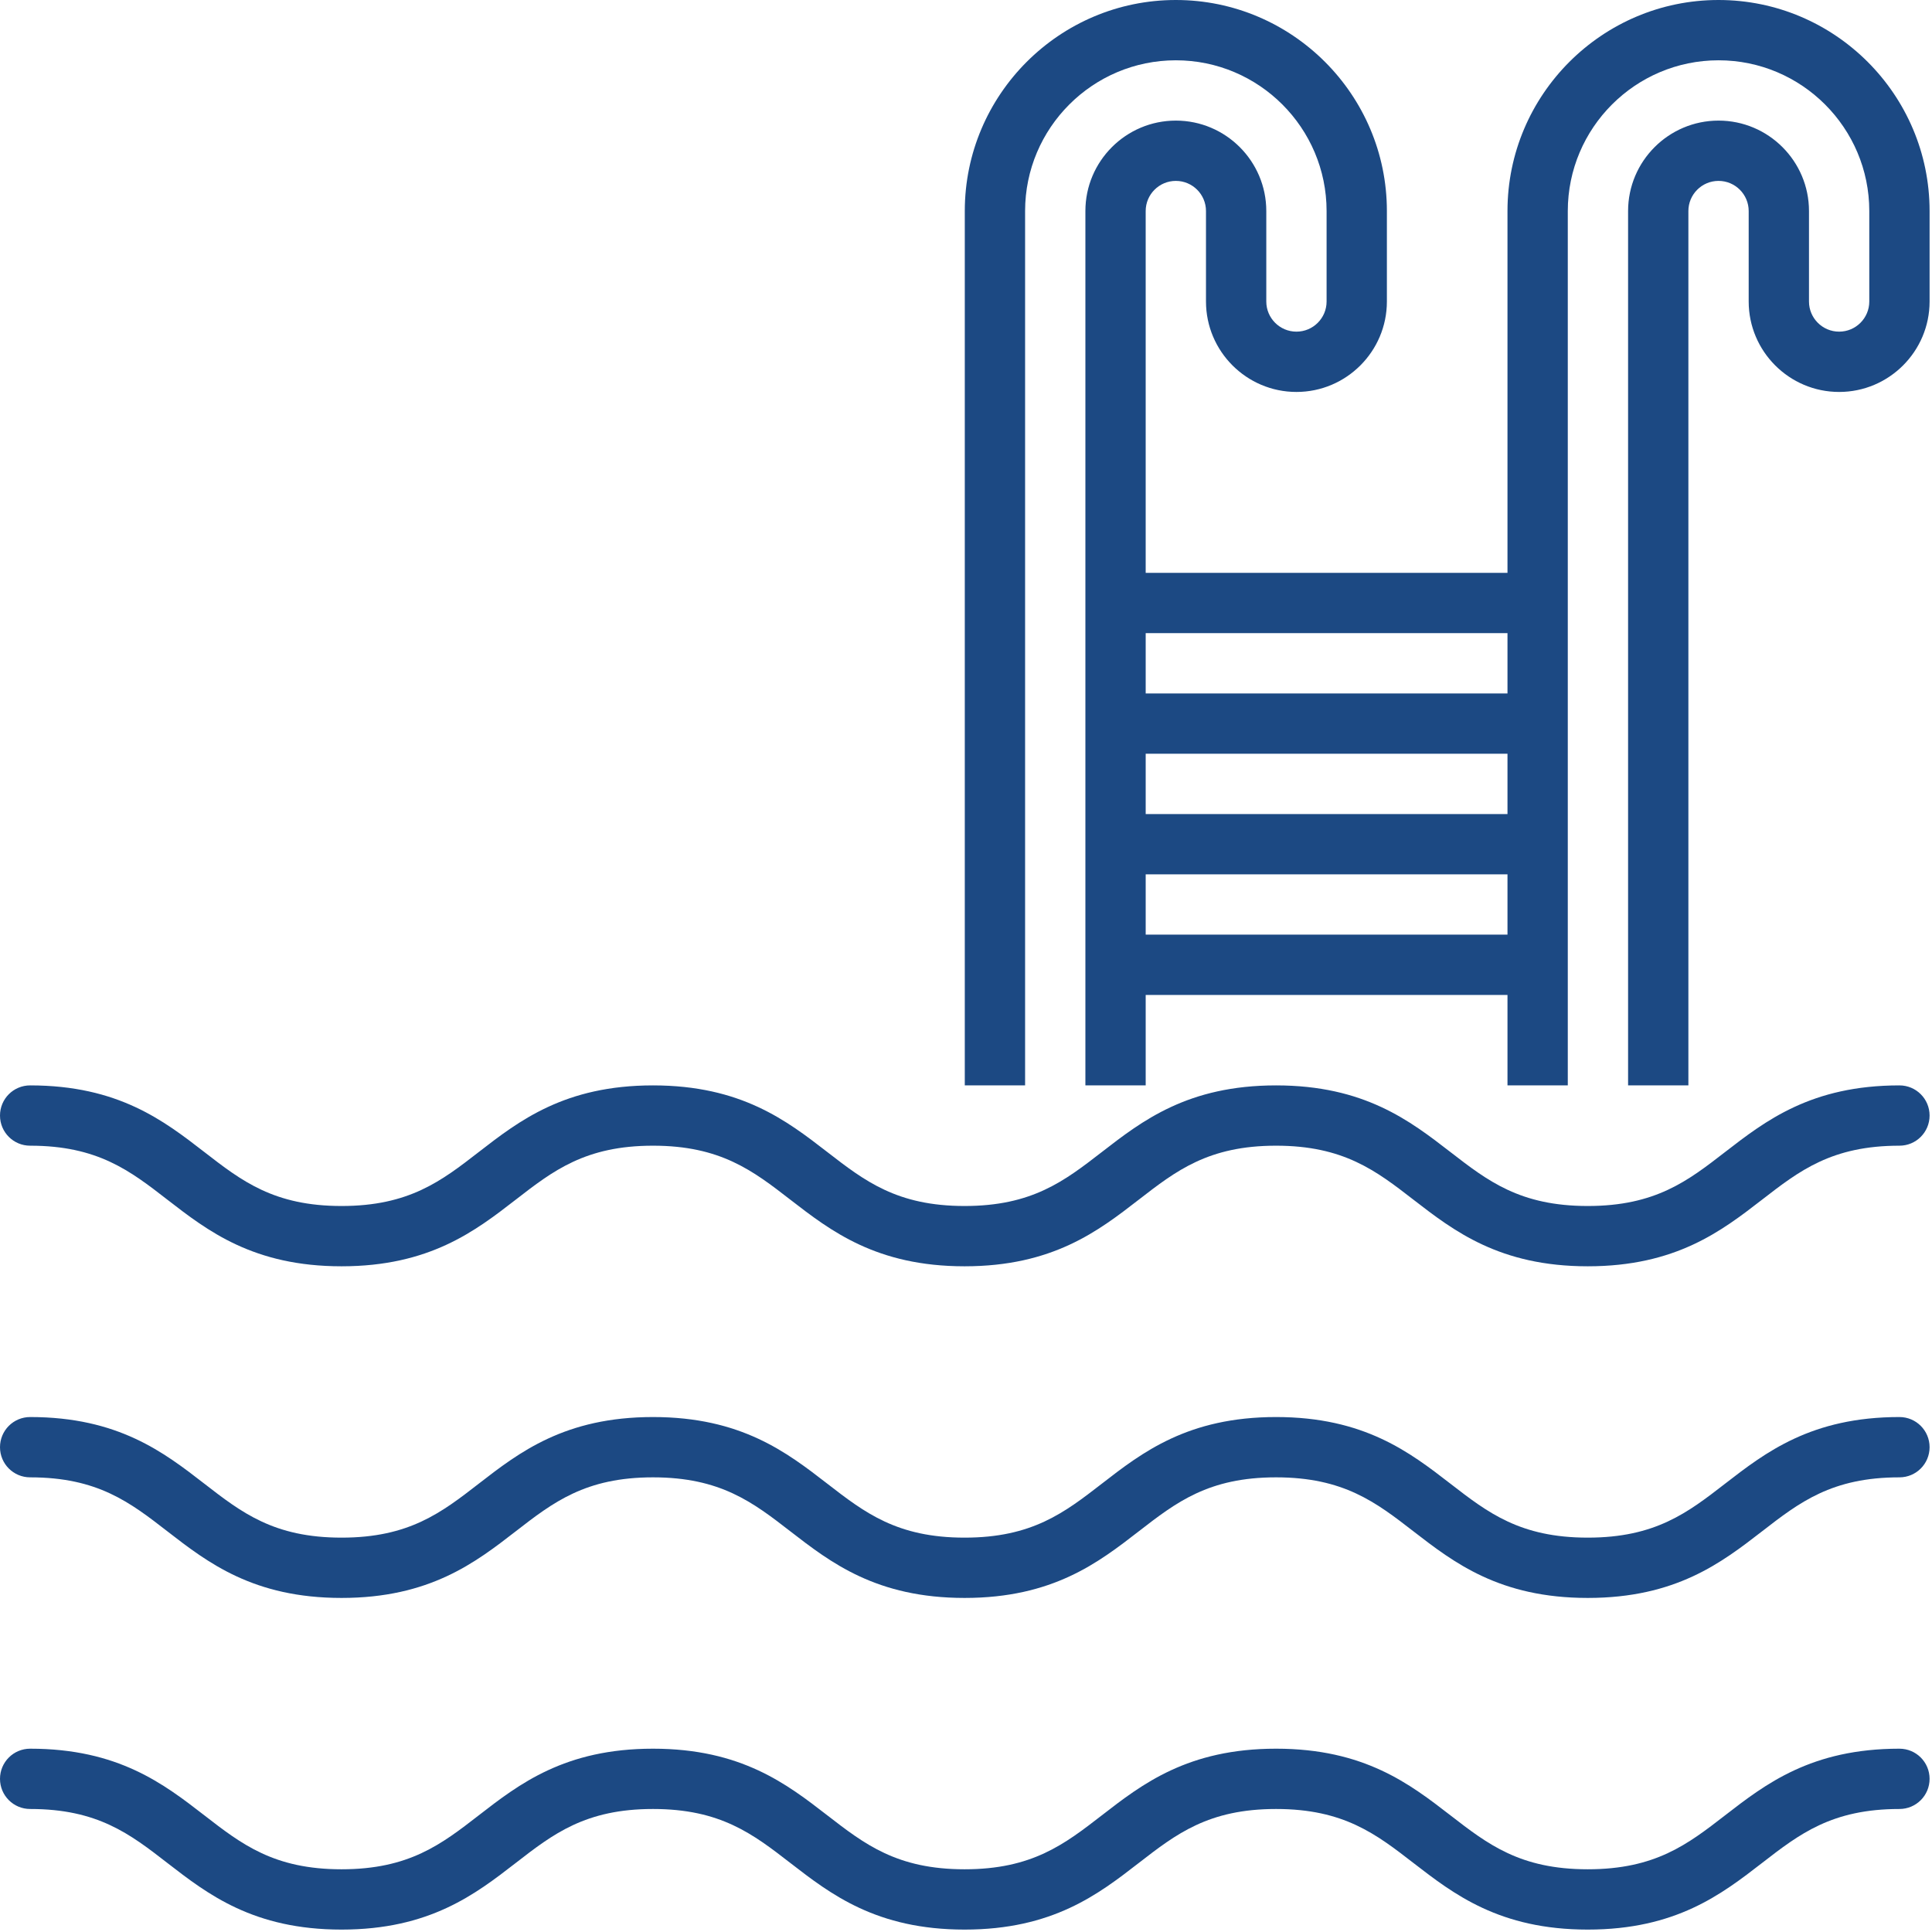
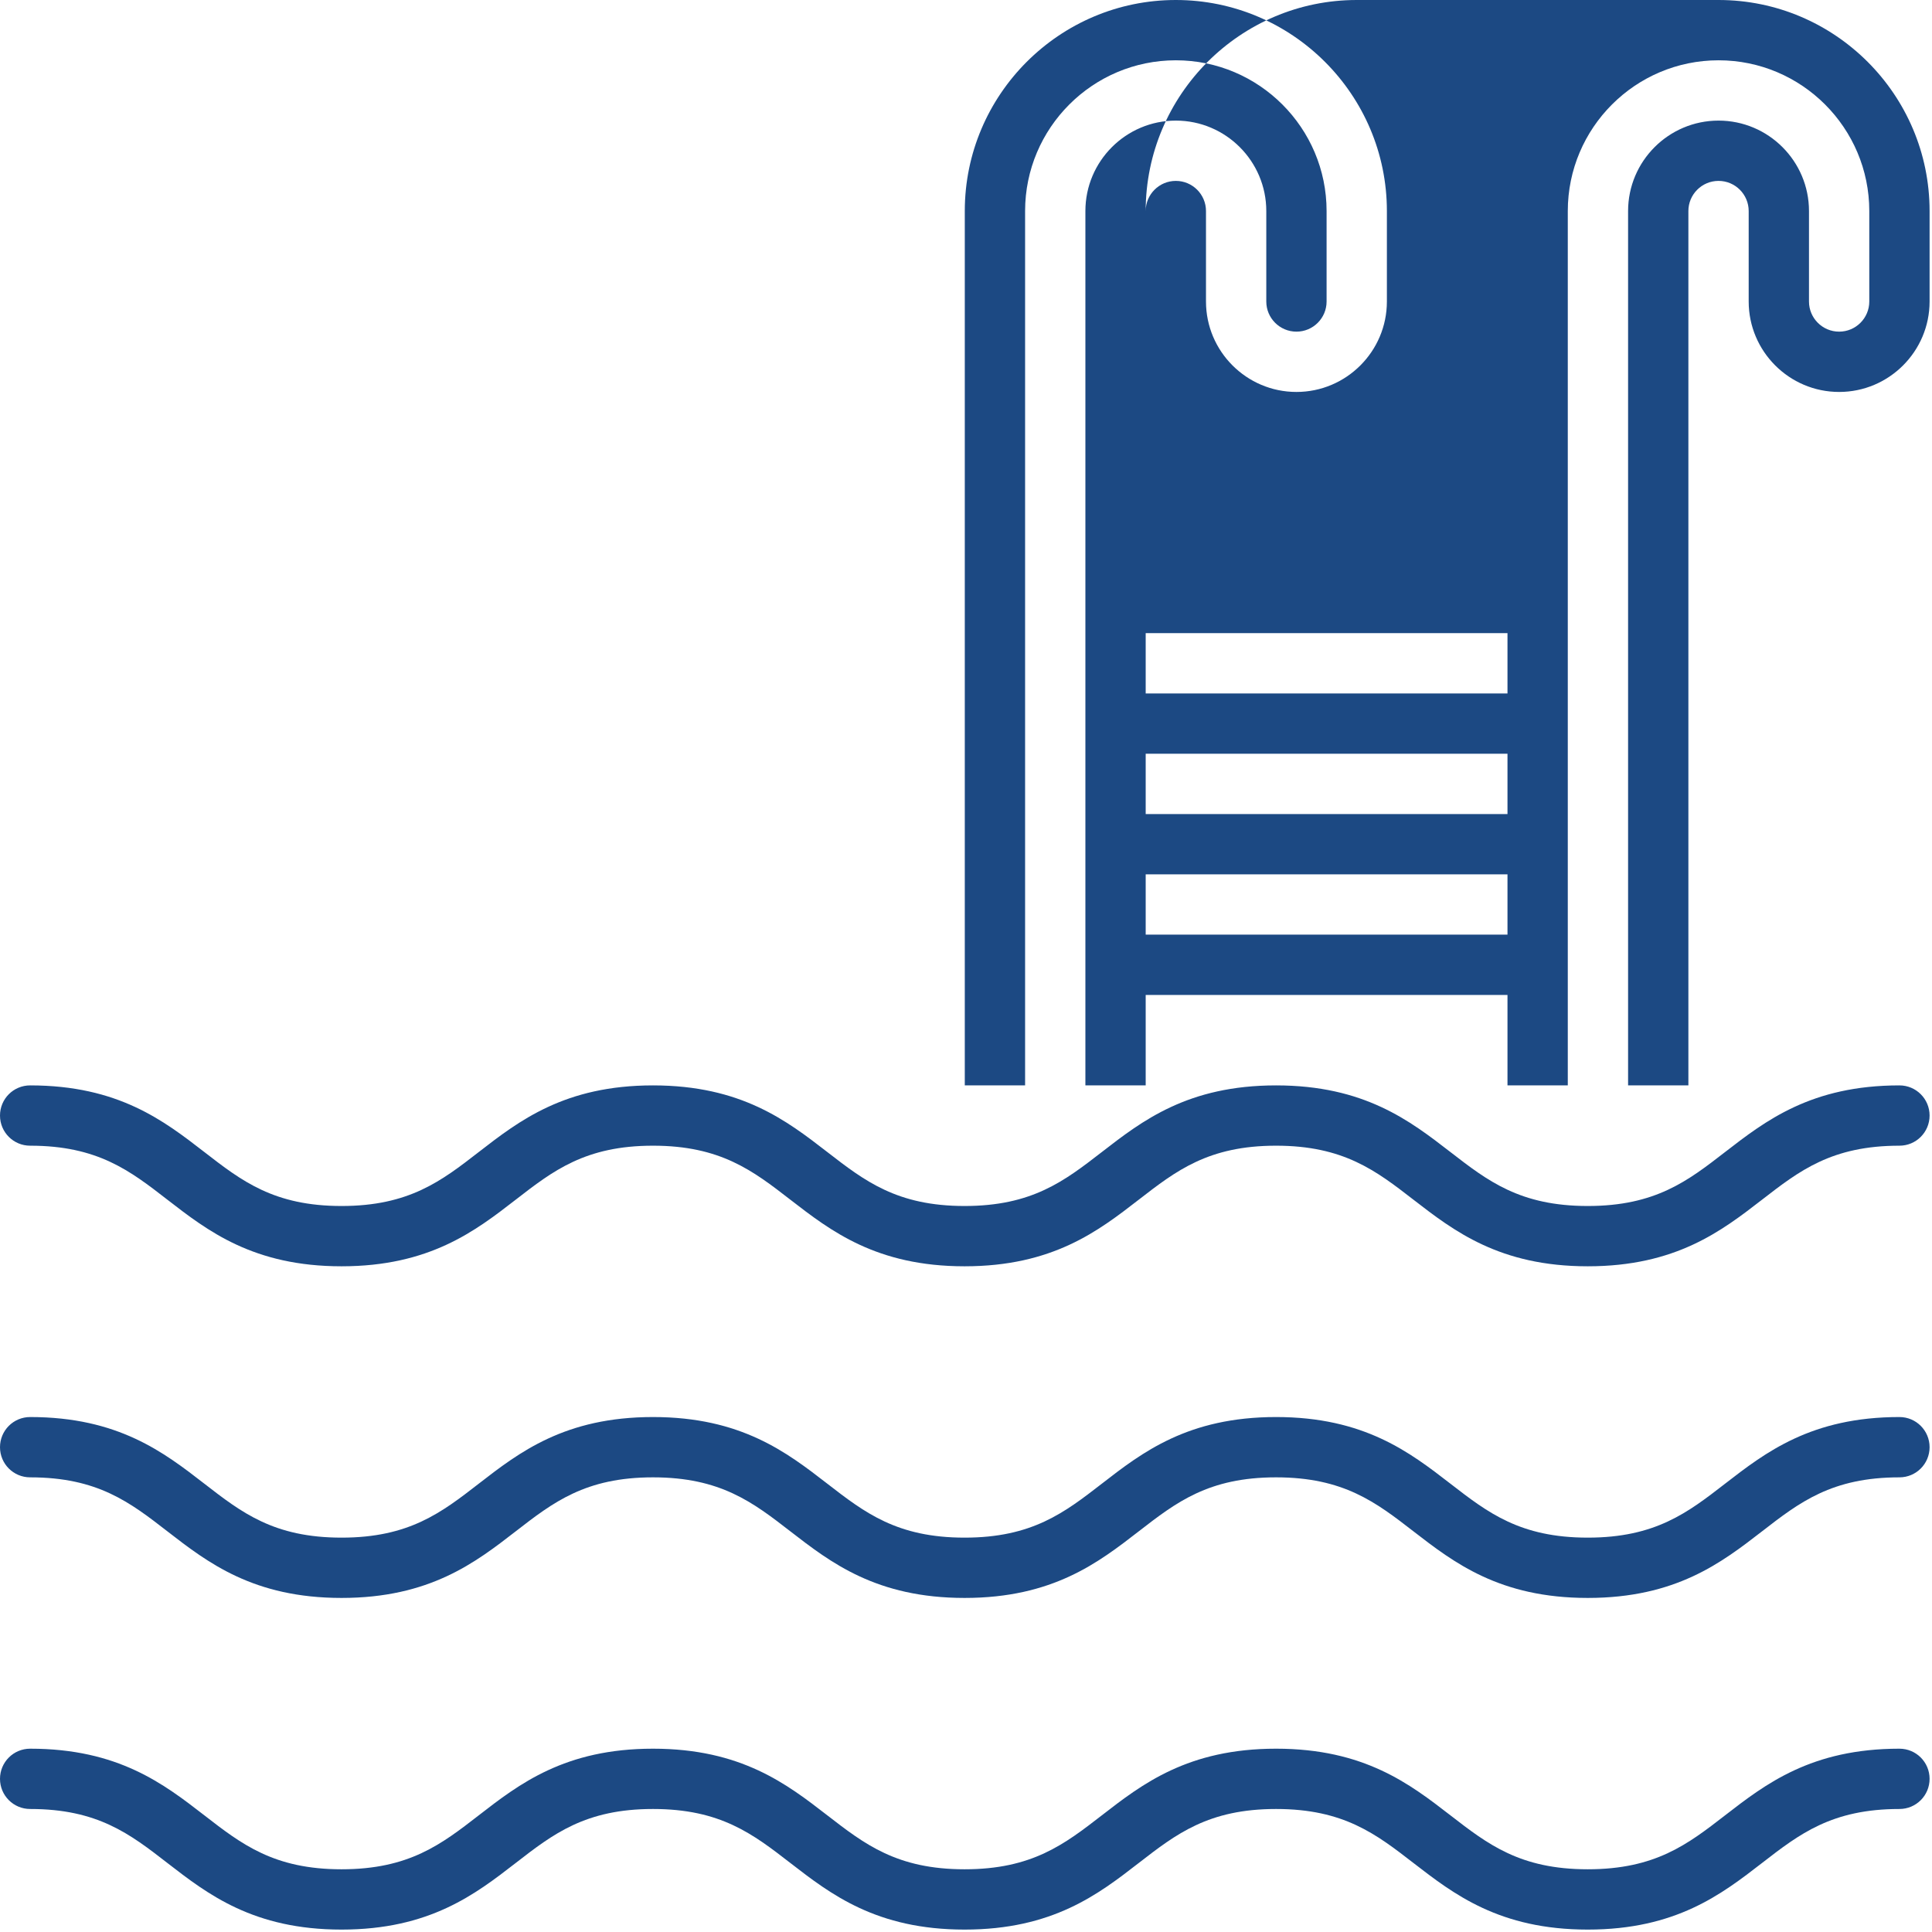
<svg xmlns="http://www.w3.org/2000/svg" width="100%" height="100%" viewBox="0 0 267 267" version="1.1" xml:space="preserve" style="fill-rule:evenodd;clip-rule:evenodd;stroke-linejoin:round;stroke-miterlimit:2;">
  <g id="ab">
    <g>
-       <path d="M237.5,0c16.079,0 29.167,13.088 29.167,29.167l-0,12.5c-0,6.891 -5.609,12.5 -12.5,12.5c-6.892,-0 -12.5,-5.609 -12.5,-12.5l-0,-12.5c-0,-2.3 -1.867,-4.167 -4.167,-4.167c-2.3,0 -4.167,1.867 -4.167,4.167l0,120.833l-8.333,0l0,-120.833c0,-6.892 5.608,-12.5 12.5,-12.5c6.892,-0 12.5,5.608 12.5,12.5l0,12.5c0,2.3 1.867,4.166 4.167,4.166c2.3,0 4.166,-1.866 4.166,-4.166l0,-12.5c0,-11.488 -9.346,-20.834 -20.833,-20.834c-11.488,0 -20.833,9.346 -20.833,20.834l-0,120.833l-8.334,0l0,-12.5l-50,0l0,12.5l-8.333,0l-0,-120.833c-0,-6.892 5.608,-12.5 12.5,-12.5c6.892,-0 12.5,5.608 12.5,12.5l-0,12.5c-0,2.3 1.867,4.166 4.167,4.166c2.3,0 4.166,-1.866 4.166,-4.166l0,-12.5c0,-11.488 -9.346,-20.834 -20.833,-20.834c-11.488,0 -20.833,9.346 -20.833,20.834l-0,120.833l-8.334,0l0,-120.833c0,-16.08 13.088,-29.167 29.167,-29.167c16.079,0 29.167,13.088 29.167,29.167l-0,12.5c-0,6.891 -5.609,12.5 -12.5,12.5c-6.892,-0 -12.5,-5.609 -12.5,-12.5l-0,-12.5c-0,-2.3 -1.867,-4.167 -4.167,-4.167c-2.3,0 -4.167,1.867 -4.167,4.167l0,50l50,-0l0,-50c0,-16.08 13.088,-29.167 29.167,-29.167Zm-79.167,129.167l50,-0l0,-8.334l-50,0l0,8.334Zm50,-41.667l-50,0l0,8.333l50,0l0,-8.333Zm0,25l0,-8.333l-50,-0l0,8.333l50,0Zm54.167,129.167c2.304,-0 4.167,1.862 4.167,4.166c-0,2.305 -1.863,4.167 -4.167,4.167c-9.35,0 -13.817,3.458 -18.987,7.462c-5.58,4.313 -11.896,9.205 -24.088,9.205c-12.192,-0 -18.508,-4.892 -24.088,-9.204c-5.175,-4.005 -9.645,-7.463 -18.987,-7.463c-9.342,0 -13.804,3.458 -18.975,7.463c-5.571,4.312 -11.883,9.204 -24.071,9.204c-12.187,-0 -18.504,-4.892 -24.079,-9.204c-5.175,-4.005 -9.646,-7.463 -18.983,-7.463c-9.338,0 -13.805,3.458 -18.971,7.463c-5.571,4.312 -11.892,9.204 -24.071,9.204c-12.179,-0 -18.496,-4.892 -24.067,-9.204c-5.166,-4.005 -9.633,-7.463 -18.966,-7.463c-2.305,0 -4.167,-1.862 -4.167,-4.167c-0,-2.304 1.862,-4.166 4.167,-4.166c12.179,-0 18.495,4.891 24.066,9.204c5.167,4.004 9.629,7.462 18.967,7.462c9.337,0 13.804,-3.458 18.971,-7.462c5.571,-4.313 11.879,-9.204 24.071,-9.204c12.191,-0 18.508,4.891 24.083,9.204c5.175,4.004 9.642,7.462 18.979,7.462c9.338,0 13.8,-3.458 18.971,-7.458c5.575,-4.317 11.883,-9.208 24.075,-9.208c12.192,-0 18.508,4.891 24.087,9.204c5.175,4.004 9.638,7.462 18.988,7.462c9.35,0 13.817,-3.458 18.988,-7.462c5.579,-4.313 11.895,-9.204 24.087,-9.204Zm0,-45.834c2.304,0 4.167,1.863 4.167,4.167c-0,2.304 -1.863,4.167 -4.167,4.167c-9.35,-0 -13.817,3.458 -18.987,7.462c-5.58,4.313 -11.896,9.204 -24.088,9.204c-12.192,0 -18.508,-4.891 -24.088,-9.204c-5.175,-4.004 -9.645,-7.462 -18.987,-7.462c-9.342,-0 -13.804,3.458 -18.975,7.462c-5.571,4.313 -11.883,9.204 -24.071,9.204c-12.187,0 -18.504,-4.891 -24.079,-9.204c-5.175,-4.004 -9.646,-7.462 -18.983,-7.462c-9.338,-0 -13.805,3.458 -18.971,7.462c-5.571,4.313 -11.892,9.204 -24.071,9.204c-12.179,0 -18.496,-4.891 -24.067,-9.204c-5.166,-4.004 -9.633,-7.462 -18.966,-7.462c-2.305,-0 -4.167,-1.863 -4.167,-4.167c-0,-2.304 1.862,-4.167 4.167,-4.167c12.179,0 18.495,4.892 24.066,9.205c5.167,4.004 9.629,7.462 18.967,7.462c9.337,0 13.804,-3.458 18.971,-7.462c5.571,-4.313 11.879,-9.205 24.071,-9.205c12.191,0 18.508,4.892 24.083,9.205c5.175,4.004 9.642,7.462 18.979,7.462c9.338,0 13.8,-3.458 18.971,-7.458c5.575,-4.317 11.883,-9.209 24.075,-9.209c12.192,0 18.508,4.892 24.087,9.205c5.175,4.004 9.638,7.462 18.988,7.462c9.35,0 13.817,-3.458 18.988,-7.462c5.579,-4.313 11.895,-9.205 24.087,-9.205Zm0,-45.833c2.304,0 4.167,1.863 4.167,4.167c-0,2.304 -1.863,4.166 -4.167,4.166c-9.35,0 -13.817,3.459 -18.987,7.463c-5.58,4.312 -11.896,9.204 -24.088,9.204c-12.192,0 -18.508,-4.892 -24.088,-9.204c-5.175,-4.004 -9.645,-7.463 -18.987,-7.463c-9.342,0 -13.804,3.459 -18.975,7.463c-5.571,4.312 -11.883,9.204 -24.071,9.204c-12.187,0 -18.504,-4.892 -24.079,-9.204c-5.175,-4.004 -9.646,-7.463 -18.983,-7.463c-9.338,0 -13.805,3.459 -18.971,7.463c-5.571,4.312 -11.892,9.204 -24.071,9.204c-12.179,0 -18.496,-4.892 -24.067,-9.204c-5.166,-4.004 -9.633,-7.463 -18.966,-7.463c-2.305,0 -4.167,-1.862 -4.167,-4.166c-0,-2.304 1.862,-4.167 4.167,-4.167c12.179,0 18.495,4.892 24.066,9.204c5.167,4.004 9.629,7.463 18.967,7.463c9.337,-0 13.804,-3.459 18.971,-7.463c5.571,-4.312 11.879,-9.204 24.071,-9.204c12.191,0 18.508,4.892 24.083,9.204c5.175,4.004 9.642,7.463 18.979,7.463c9.338,-0 13.8,-3.459 18.971,-7.459c5.575,-4.316 11.883,-9.208 24.075,-9.208c12.192,0 18.508,4.892 24.087,9.204c5.175,4.004 9.638,7.463 18.988,7.463c9.35,-0 13.817,-3.459 18.988,-7.463c5.579,-4.312 11.895,-9.204 24.087,-9.204Z" style="fill:#1c4983;" />
+       <path d="M237.5,0c16.079,0 29.167,13.088 29.167,29.167l-0,12.5c-0,6.891 -5.609,12.5 -12.5,12.5c-6.892,-0 -12.5,-5.609 -12.5,-12.5l-0,-12.5c-0,-2.3 -1.867,-4.167 -4.167,-4.167c-2.3,0 -4.167,1.867 -4.167,4.167l0,120.833l-8.333,0l0,-120.833c0,-6.892 5.608,-12.5 12.5,-12.5c6.892,-0 12.5,5.608 12.5,12.5l0,12.5c0,2.3 1.867,4.166 4.167,4.166c2.3,0 4.166,-1.866 4.166,-4.166l0,-12.5c0,-11.488 -9.346,-20.834 -20.833,-20.834c-11.488,0 -20.833,9.346 -20.833,20.834l-0,120.833l-8.334,0l0,-12.5l-50,0l0,12.5l-8.333,0l-0,-120.833c-0,-6.892 5.608,-12.5 12.5,-12.5c6.892,-0 12.5,5.608 12.5,12.5l-0,12.5c-0,2.3 1.867,4.166 4.167,4.166c2.3,0 4.166,-1.866 4.166,-4.166l0,-12.5c0,-11.488 -9.346,-20.834 -20.833,-20.834c-11.488,0 -20.833,9.346 -20.833,20.834l-0,120.833l-8.334,0l0,-120.833c0,-16.08 13.088,-29.167 29.167,-29.167c16.079,0 29.167,13.088 29.167,29.167l-0,12.5c-0,6.891 -5.609,12.5 -12.5,12.5c-6.892,-0 -12.5,-5.609 -12.5,-12.5l-0,-12.5c-0,-2.3 -1.867,-4.167 -4.167,-4.167c-2.3,0 -4.167,1.867 -4.167,4.167l0,50l0,-50c0,-16.08 13.088,-29.167 29.167,-29.167Zm-79.167,129.167l50,-0l0,-8.334l-50,0l0,8.334Zm50,-41.667l-50,0l0,8.333l50,0l0,-8.333Zm0,25l0,-8.333l-50,-0l0,8.333l50,0Zm54.167,129.167c2.304,-0 4.167,1.862 4.167,4.166c-0,2.305 -1.863,4.167 -4.167,4.167c-9.35,0 -13.817,3.458 -18.987,7.462c-5.58,4.313 -11.896,9.205 -24.088,9.205c-12.192,-0 -18.508,-4.892 -24.088,-9.204c-5.175,-4.005 -9.645,-7.463 -18.987,-7.463c-9.342,0 -13.804,3.458 -18.975,7.463c-5.571,4.312 -11.883,9.204 -24.071,9.204c-12.187,-0 -18.504,-4.892 -24.079,-9.204c-5.175,-4.005 -9.646,-7.463 -18.983,-7.463c-9.338,0 -13.805,3.458 -18.971,7.463c-5.571,4.312 -11.892,9.204 -24.071,9.204c-12.179,-0 -18.496,-4.892 -24.067,-9.204c-5.166,-4.005 -9.633,-7.463 -18.966,-7.463c-2.305,0 -4.167,-1.862 -4.167,-4.167c-0,-2.304 1.862,-4.166 4.167,-4.166c12.179,-0 18.495,4.891 24.066,9.204c5.167,4.004 9.629,7.462 18.967,7.462c9.337,0 13.804,-3.458 18.971,-7.462c5.571,-4.313 11.879,-9.204 24.071,-9.204c12.191,-0 18.508,4.891 24.083,9.204c5.175,4.004 9.642,7.462 18.979,7.462c9.338,0 13.8,-3.458 18.971,-7.458c5.575,-4.317 11.883,-9.208 24.075,-9.208c12.192,-0 18.508,4.891 24.087,9.204c5.175,4.004 9.638,7.462 18.988,7.462c9.35,0 13.817,-3.458 18.988,-7.462c5.579,-4.313 11.895,-9.204 24.087,-9.204Zm0,-45.834c2.304,0 4.167,1.863 4.167,4.167c-0,2.304 -1.863,4.167 -4.167,4.167c-9.35,-0 -13.817,3.458 -18.987,7.462c-5.58,4.313 -11.896,9.204 -24.088,9.204c-12.192,0 -18.508,-4.891 -24.088,-9.204c-5.175,-4.004 -9.645,-7.462 -18.987,-7.462c-9.342,-0 -13.804,3.458 -18.975,7.462c-5.571,4.313 -11.883,9.204 -24.071,9.204c-12.187,0 -18.504,-4.891 -24.079,-9.204c-5.175,-4.004 -9.646,-7.462 -18.983,-7.462c-9.338,-0 -13.805,3.458 -18.971,7.462c-5.571,4.313 -11.892,9.204 -24.071,9.204c-12.179,0 -18.496,-4.891 -24.067,-9.204c-5.166,-4.004 -9.633,-7.462 -18.966,-7.462c-2.305,-0 -4.167,-1.863 -4.167,-4.167c-0,-2.304 1.862,-4.167 4.167,-4.167c12.179,0 18.495,4.892 24.066,9.205c5.167,4.004 9.629,7.462 18.967,7.462c9.337,0 13.804,-3.458 18.971,-7.462c5.571,-4.313 11.879,-9.205 24.071,-9.205c12.191,0 18.508,4.892 24.083,9.205c5.175,4.004 9.642,7.462 18.979,7.462c9.338,0 13.8,-3.458 18.971,-7.458c5.575,-4.317 11.883,-9.209 24.075,-9.209c12.192,0 18.508,4.892 24.087,9.205c5.175,4.004 9.638,7.462 18.988,7.462c9.35,0 13.817,-3.458 18.988,-7.462c5.579,-4.313 11.895,-9.205 24.087,-9.205Zm0,-45.833c2.304,0 4.167,1.863 4.167,4.167c-0,2.304 -1.863,4.166 -4.167,4.166c-9.35,0 -13.817,3.459 -18.987,7.463c-5.58,4.312 -11.896,9.204 -24.088,9.204c-12.192,0 -18.508,-4.892 -24.088,-9.204c-5.175,-4.004 -9.645,-7.463 -18.987,-7.463c-9.342,0 -13.804,3.459 -18.975,7.463c-5.571,4.312 -11.883,9.204 -24.071,9.204c-12.187,0 -18.504,-4.892 -24.079,-9.204c-5.175,-4.004 -9.646,-7.463 -18.983,-7.463c-9.338,0 -13.805,3.459 -18.971,7.463c-5.571,4.312 -11.892,9.204 -24.071,9.204c-12.179,0 -18.496,-4.892 -24.067,-9.204c-5.166,-4.004 -9.633,-7.463 -18.966,-7.463c-2.305,0 -4.167,-1.862 -4.167,-4.166c-0,-2.304 1.862,-4.167 4.167,-4.167c12.179,0 18.495,4.892 24.066,9.204c5.167,4.004 9.629,7.463 18.967,7.463c9.337,-0 13.804,-3.459 18.971,-7.463c5.571,-4.312 11.879,-9.204 24.071,-9.204c12.191,0 18.508,4.892 24.083,9.204c5.175,4.004 9.642,7.463 18.979,7.463c9.338,-0 13.8,-3.459 18.971,-7.459c5.575,-4.316 11.883,-9.208 24.075,-9.208c12.192,0 18.508,4.892 24.087,9.204c5.175,4.004 9.638,7.463 18.988,7.463c9.35,-0 13.817,-3.459 18.988,-7.463c5.579,-4.312 11.895,-9.204 24.087,-9.204Z" style="fill:#1c4983;" />
    </g>
  </g>
</svg>